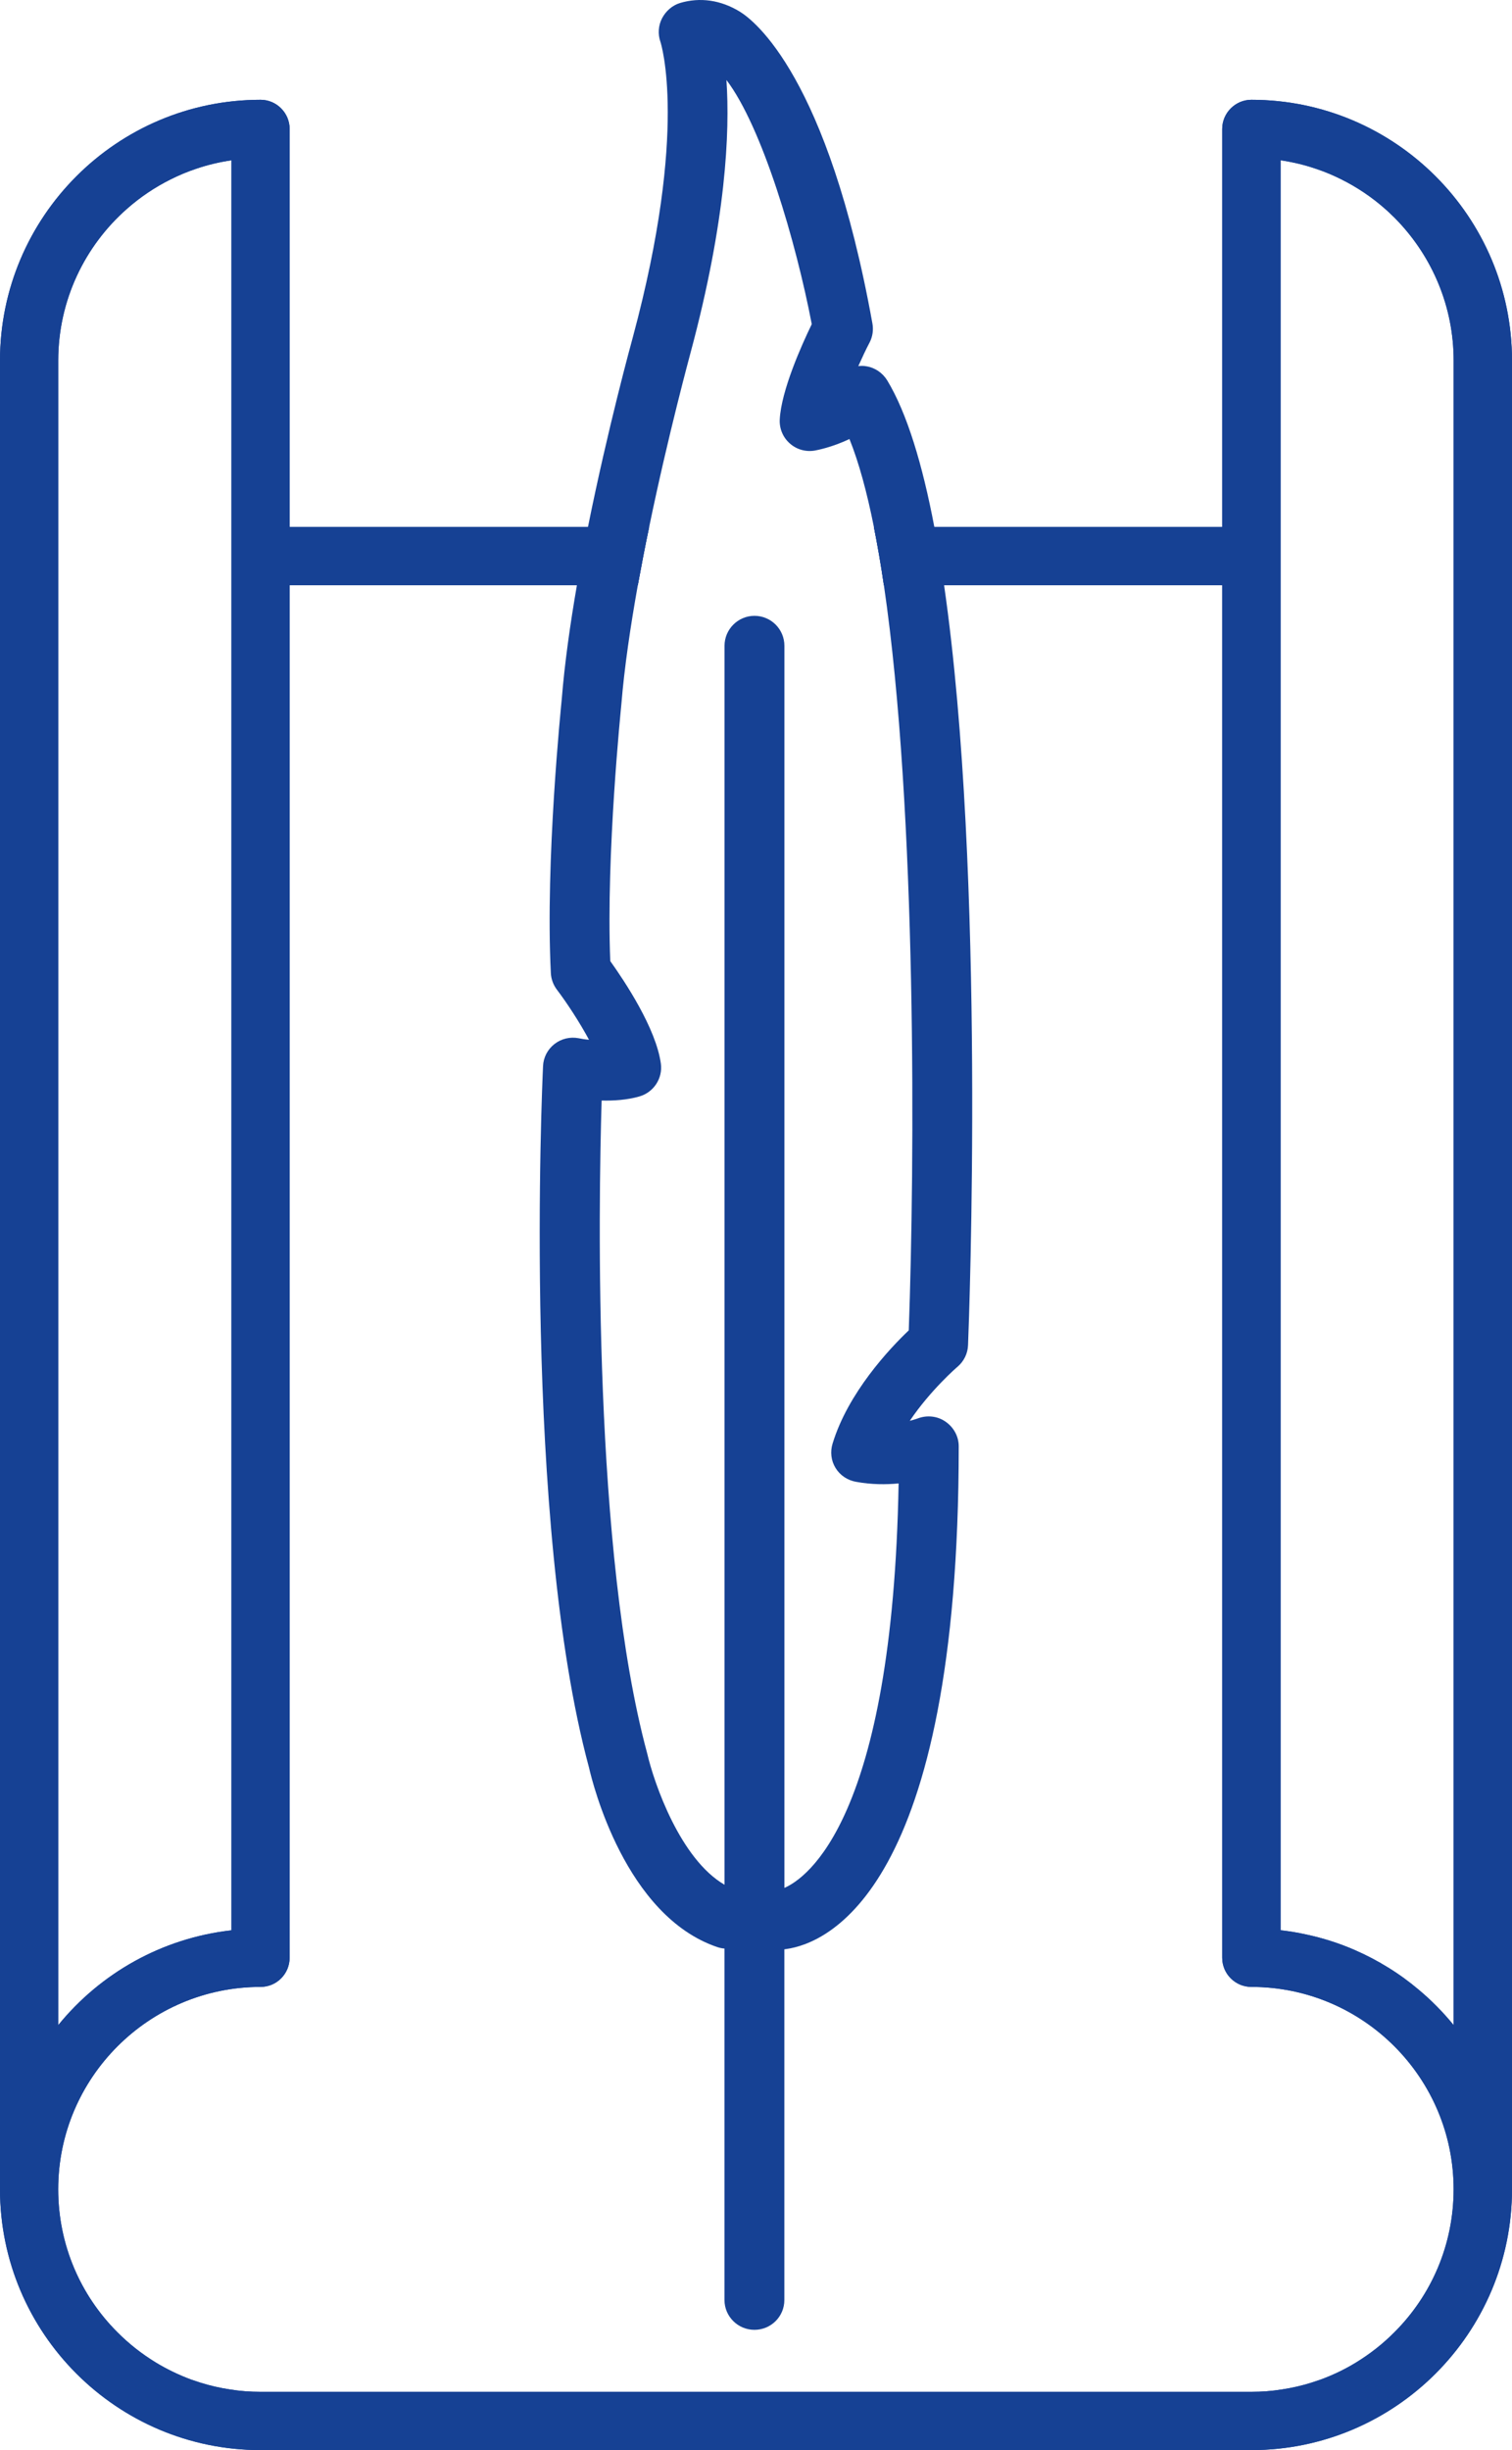
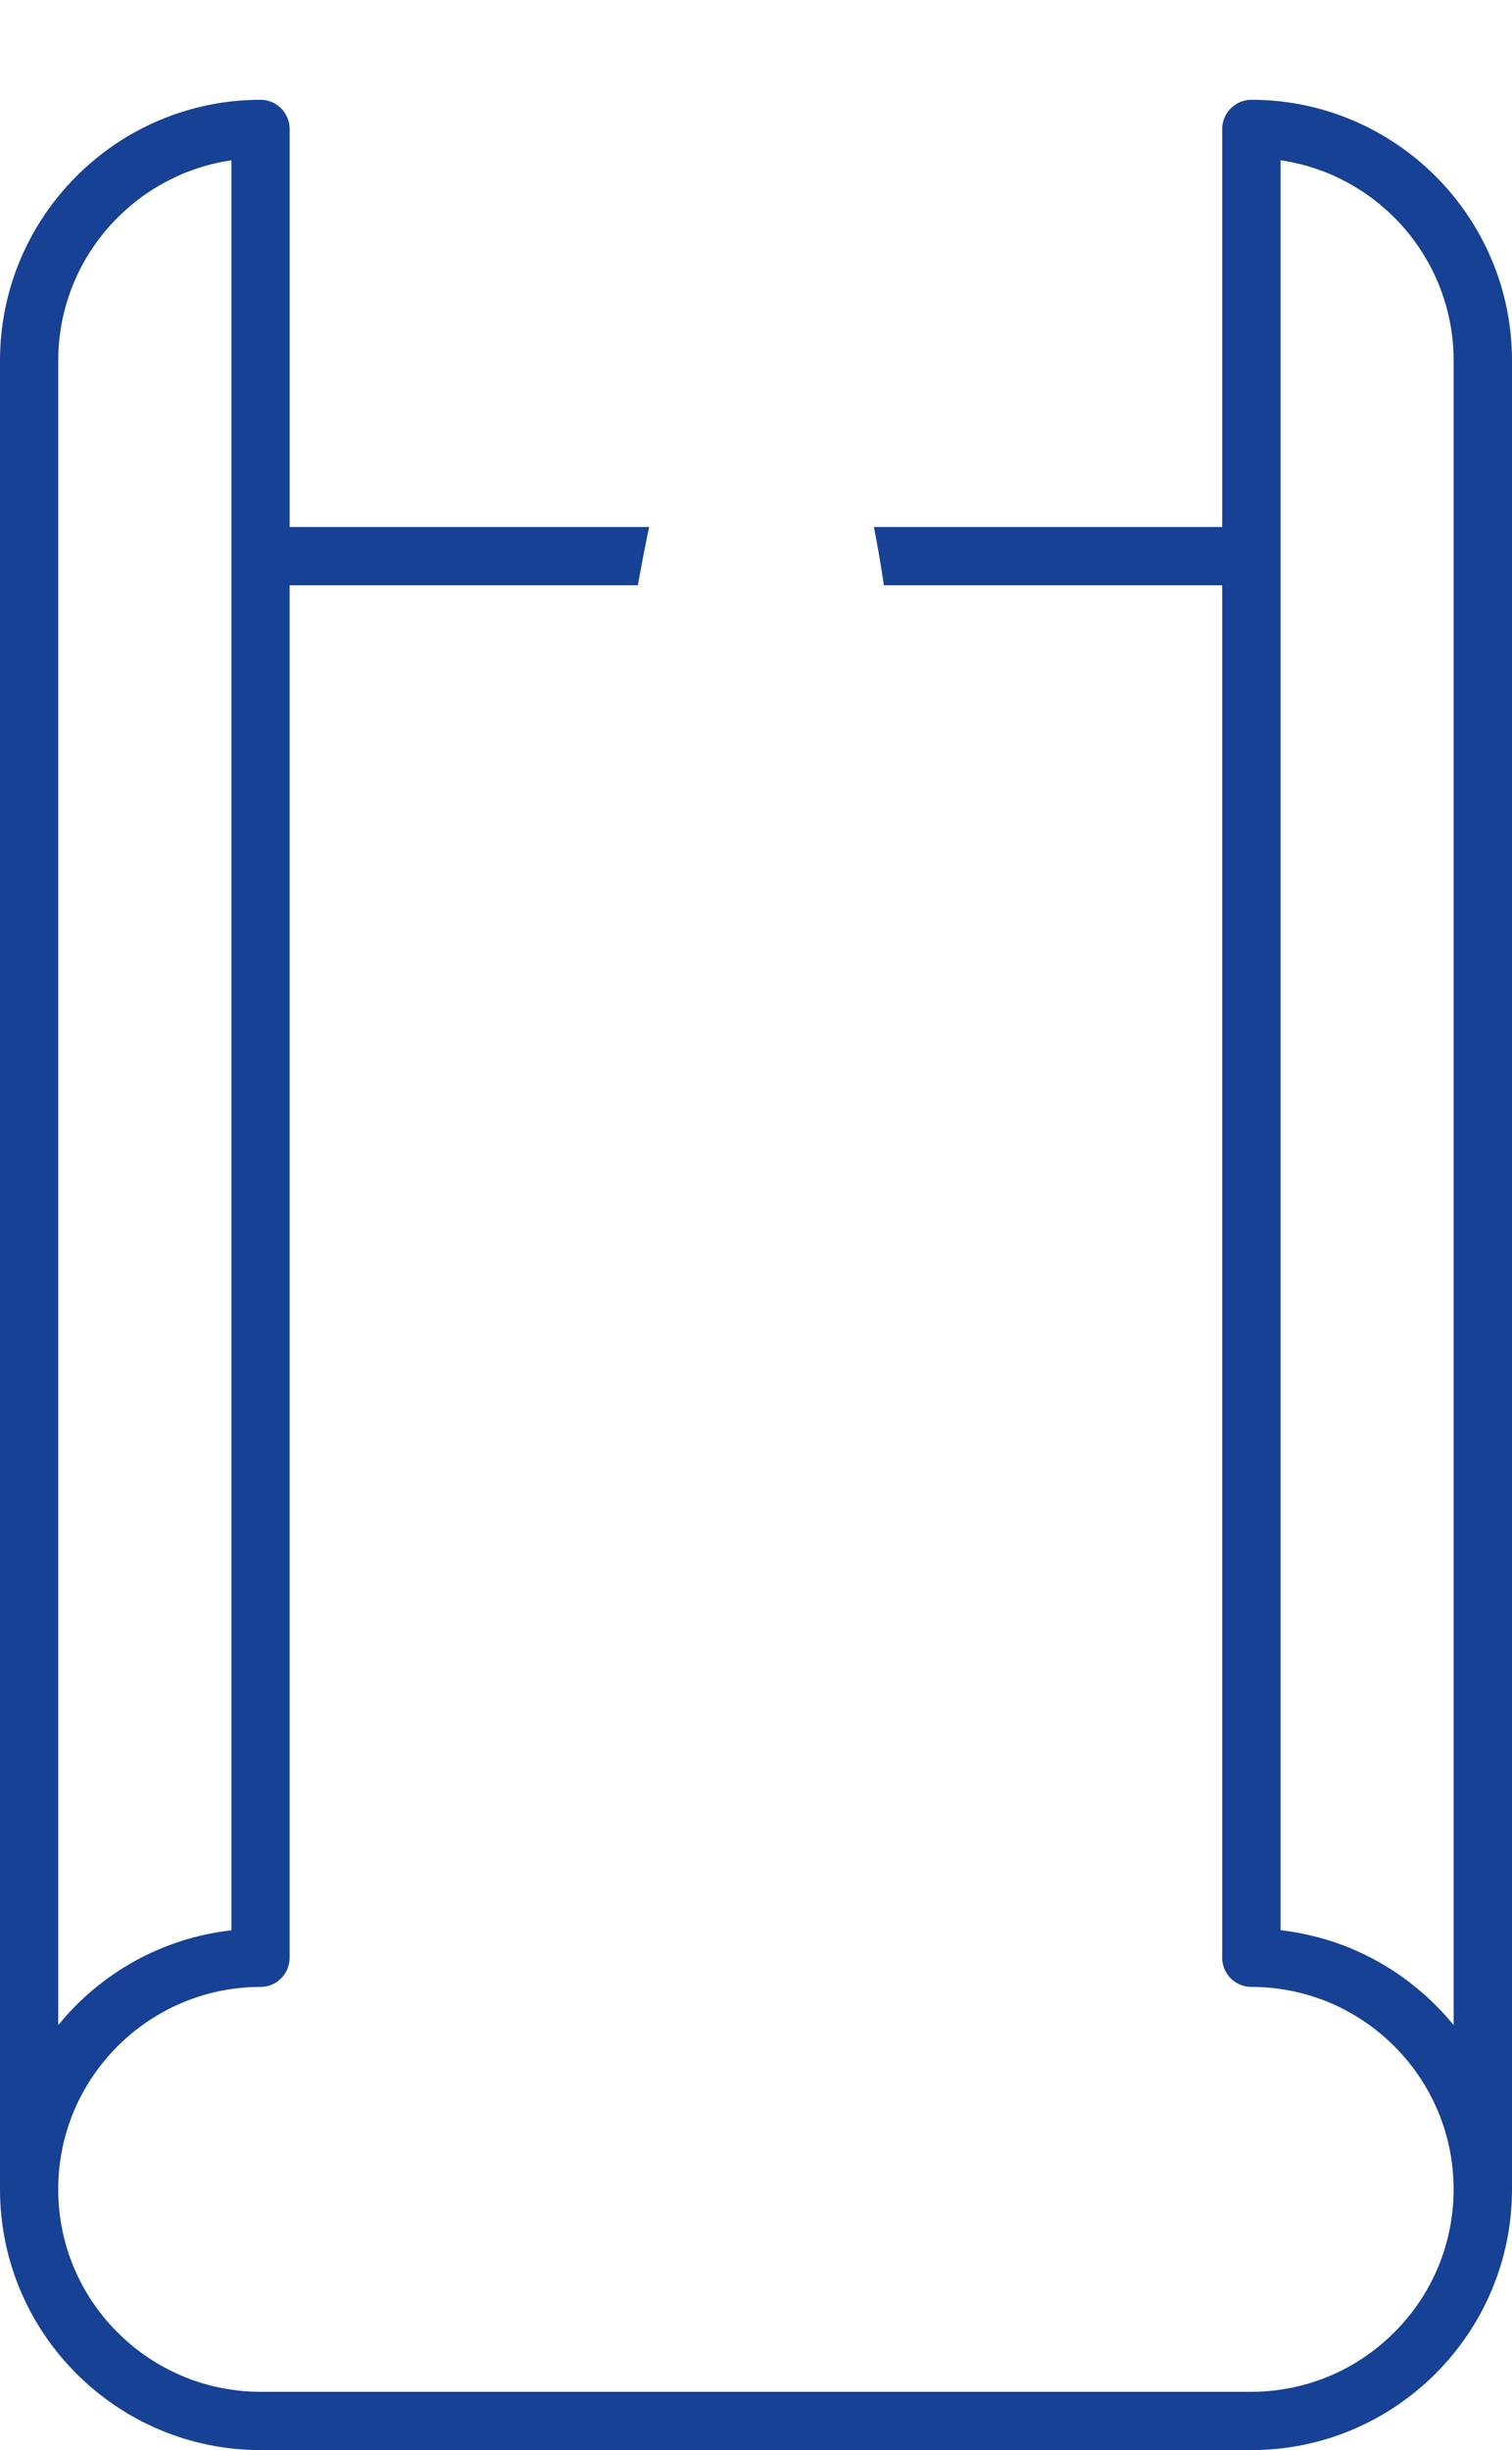
<svg xmlns="http://www.w3.org/2000/svg" version="1.1" x="0px" y="0px" width="60px" height="97.158px" viewBox="0 0 60 97.158" enable-background="new 0 0 60 97.158" xml:space="preserve">
  <g id="Guides_For_Artboard">
</g>
  <g id="Layer_1">
    <g>
      <g>
-         <path fill="#164194" d="M49.658,3.957c-0.636,0-1.158,0.522-1.158,1.158v15.782H34.678c0.143,0.719,0.279,1.497,0.397,2.311H48.5     v54.423c0,0.642,0.522,1.158,1.158,1.158c4.426,0,8.025,3.6,8.025,8.024c0,2.216-0.897,4.224-2.353,5.673     c-0.451,0.458-0.962,0.855-1.515,1.194c-0.439,0.273-0.909,0.499-1.402,0.677c-0.124,0.042-0.249,0.083-0.374,0.125     c-0.374,0.118-0.767,0.208-1.164,0.268c-0.397,0.065-0.802,0.095-1.218,0.095H10.342c-0.416,0-0.826-0.029-1.224-0.095     c-0.398-0.06-0.784-0.149-1.165-0.268c-0.124-0.042-0.249-0.083-0.374-0.125c-0.487-0.178-0.956-0.403-1.401-0.677     c-0.553-0.339-1.063-0.736-1.515-1.194c-1.456-1.449-2.353-3.457-2.353-5.673c0-4.425,3.605-8.024,8.031-8.024     c0.635,0,1.152-0.517,1.152-1.158V23.208h13.816c0.143-0.778,0.291-1.557,0.451-2.311H11.494V5.115     c0-0.636-0.518-1.158-1.152-1.158C4.639,3.957,0,8.596,0,14.298v72.516c0,5.703,4.639,10.342,10.342,10.342h39.316     C55.36,97.155,60,92.517,60,86.813V14.298C60,8.596,55.36,3.957,49.658,3.957z M2.311,14.298c0-2.394,1.058-4.55,2.727-6.017     C5.565,7.817,6.153,7.42,6.789,7.104C7.104,6.95,7.437,6.808,7.775,6.695C8.227,6.54,8.696,6.428,9.184,6.356v70.188     c-2.763,0.309-5.204,1.71-6.873,3.76V14.298z M57.684,80.304c-0.422-0.517-0.886-0.986-1.391-1.408     c-0.38-0.32-0.777-0.611-1.205-0.873c-0.422-0.262-0.861-0.493-1.325-0.695c-0.611-0.267-1.259-0.475-1.925-0.617     c-0.332-0.071-0.677-0.131-1.021-0.166V6.356c0.487,0.071,0.957,0.184,1.408,0.339c0.339,0.112,0.671,0.255,0.986,0.409     c0.635,0.315,1.223,0.713,1.752,1.177c0.089,0.077,0.172,0.154,0.255,0.237c0.09,0.083,0.173,0.166,0.25,0.249     c1.372,1.444,2.216,3.392,2.216,5.53V80.304z" />
-       </g>
+         </g>
      <g>
        <path fill="#164194" d="M49.658,3.957c-0.636,0-1.158,0.522-1.158,1.158v15.782H34.678c0.143,0.719,0.279,1.497,0.397,2.311H48.5     v54.423c0,0.642,0.522,1.158,1.158,1.158c4.426,0,8.025,3.6,8.025,8.024c0,2.216-0.897,4.224-2.353,5.673     c-0.457,0.458-0.962,0.855-1.515,1.194c-0.439,0.267-0.909,0.493-1.402,0.677c-0.124,0.042-0.249,0.083-0.374,0.125     c-0.374,0.118-0.767,0.208-1.164,0.268c-0.397,0.065-0.802,0.095-1.218,0.095H10.342c-0.416,0-0.826-0.029-1.224-0.095     c-0.398-0.06-0.784-0.149-1.165-0.268c-0.124-0.042-0.249-0.083-0.374-0.125c-0.487-0.184-0.956-0.41-1.401-0.677     c-0.553-0.339-1.058-0.736-1.515-1.194c-1.456-1.449-2.353-3.457-2.353-5.673c0-4.425,3.605-8.024,8.031-8.024     c0.635,0,1.152-0.517,1.152-1.158V23.208h13.816c0.143-0.778,0.291-1.557,0.451-2.311H11.494V5.115     c0-0.636-0.518-1.158-1.152-1.158C4.639,3.957,0,8.596,0,14.298v72.516c0,5.703,4.639,10.342,10.342,10.342h39.316     C55.36,97.155,60,92.517,60,86.813V14.298C60,8.596,55.36,3.957,49.658,3.957z M2.311,14.298c0-2.394,1.058-4.55,2.727-6.017     c0.528-0.47,1.116-0.861,1.752-1.177c0.315-0.16,0.647-0.297,0.986-0.409C8.227,6.54,8.696,6.428,9.184,6.356v70.188     c-2.763,0.309-5.204,1.71-6.873,3.76V14.298z M57.684,80.304c-0.422-0.517-0.886-0.986-1.391-1.408     c-0.38-0.32-0.777-0.611-1.205-0.873c-0.422-0.262-0.861-0.493-1.325-0.695c-0.611-0.267-1.259-0.475-1.925-0.617     c-0.332-0.077-0.677-0.131-1.021-0.173V6.356c0.487,0.071,0.957,0.184,1.408,0.339c0.339,0.112,0.671,0.249,0.986,0.409     c0.635,0.315,1.223,0.707,1.752,1.177c0.089,0.077,0.172,0.154,0.255,0.237c0.09,0.083,0.173,0.166,0.25,0.249     c1.372,1.444,2.216,3.392,2.216,5.53V80.304z" />
      </g>
      <g>
-         <path fill="#164194" d="M37.998,54.197c0.25-0.214,0.404-0.522,0.416-0.855c0.041-0.968,0.707-18.657-0.95-30.134     c-0.119-0.808-0.244-1.58-0.387-2.311c-0.469-2.471-1.081-4.509-1.871-5.815c-0.184-0.297-0.487-0.505-0.831-0.558     c-0.102-0.019-0.208-0.019-0.315-0.007c0.155-0.344,0.31-0.677,0.452-0.944c0.118-0.231,0.154-0.499,0.106-0.754     c-1.765-9.771-4.687-12.005-5.257-12.355c-0.754-0.463-1.58-0.582-2.376-0.345c-0.309,0.095-0.564,0.321-0.713,0.606     s-0.172,0.629-0.065,0.933c0.012,0.035,1.129,3.457-1.093,11.708c-0.06,0.219-0.992,3.611-1.782,7.531     c-0.154,0.754-0.303,1.532-0.439,2.311c-0.268,1.545-0.487,3.095-0.6,4.503c-0.024,0.261-0.659,6.421-0.434,10.876     c0.012,0.237,0.095,0.463,0.237,0.653c0.397,0.522,0.903,1.295,1.277,1.99c-0.16-0.013-0.297-0.036-0.41-0.06     c-0.339-0.065-0.689,0.018-0.962,0.231c-0.273,0.214-0.439,0.534-0.452,0.879c-0.035,0.736-0.808,18.076,1.824,27.812     c0.137,0.6,1.432,5.887,5.103,7.122c0.089,0.029,0.184,0.048,0.273,0.054v13.937c0,0.653,0.534,1.182,1.188,1.182     c0.659,0,1.188-0.528,1.188-1.182V77.298l0.083-0.012c1.604-0.226,6.837-2.328,6.837-19.935c0-0.393-0.202-0.755-0.522-0.975     c-0.321-0.226-0.737-0.268-1.1-0.131c-0.006,0-0.125,0.048-0.32,0.096C36.923,55.124,37.98,54.209,37.998,54.197z M36.062,52.754     c-0.767,0.73-2.411,2.477-3.023,4.49c-0.101,0.327-0.06,0.678,0.119,0.969c0.178,0.291,0.475,0.487,0.808,0.546     c0.611,0.113,1.194,0.113,1.693,0.065c-0.238,13.323-3.653,15.658-4.532,16.038V25.608c0-0.654-0.529-1.188-1.188-1.188     c-0.653,0-1.188,0.534-1.188,1.188v49.129c-1.753-1.016-2.792-4.009-3.071-5.215c-2.15-7.96-1.931-21.688-1.806-25.881     c0.475,0.012,1.01-0.023,1.49-0.16c0.57-0.16,0.939-0.713,0.861-1.301c-0.189-1.402-1.443-3.279-2.008-4.069     c-0.172-4.247,0.434-10.098,0.44-10.181c0.118-1.455,0.362-3.095,0.653-4.723c0.143-0.778,0.291-1.557,0.451-2.311     c0.767-3.707,1.628-6.849,1.64-6.902c1.413-5.251,1.567-8.756,1.426-10.822c1.419,1.865,2.756,6.403,3.386,9.682     c-0.404,0.832-1.212,2.632-1.271,3.784c-0.018,0.362,0.131,0.713,0.404,0.95c0.267,0.237,0.629,0.339,0.985,0.279     c0.096-0.018,0.672-0.125,1.378-0.457c0.375,0.932,0.695,2.114,0.969,3.486c0.143,0.719,0.279,1.497,0.397,2.311     C36.395,32.166,36.299,46.208,36.062,52.754z" />
-       </g>
+         </g>
    </g>
  </g>
  <g id="Layer_2">
</g>
</svg>